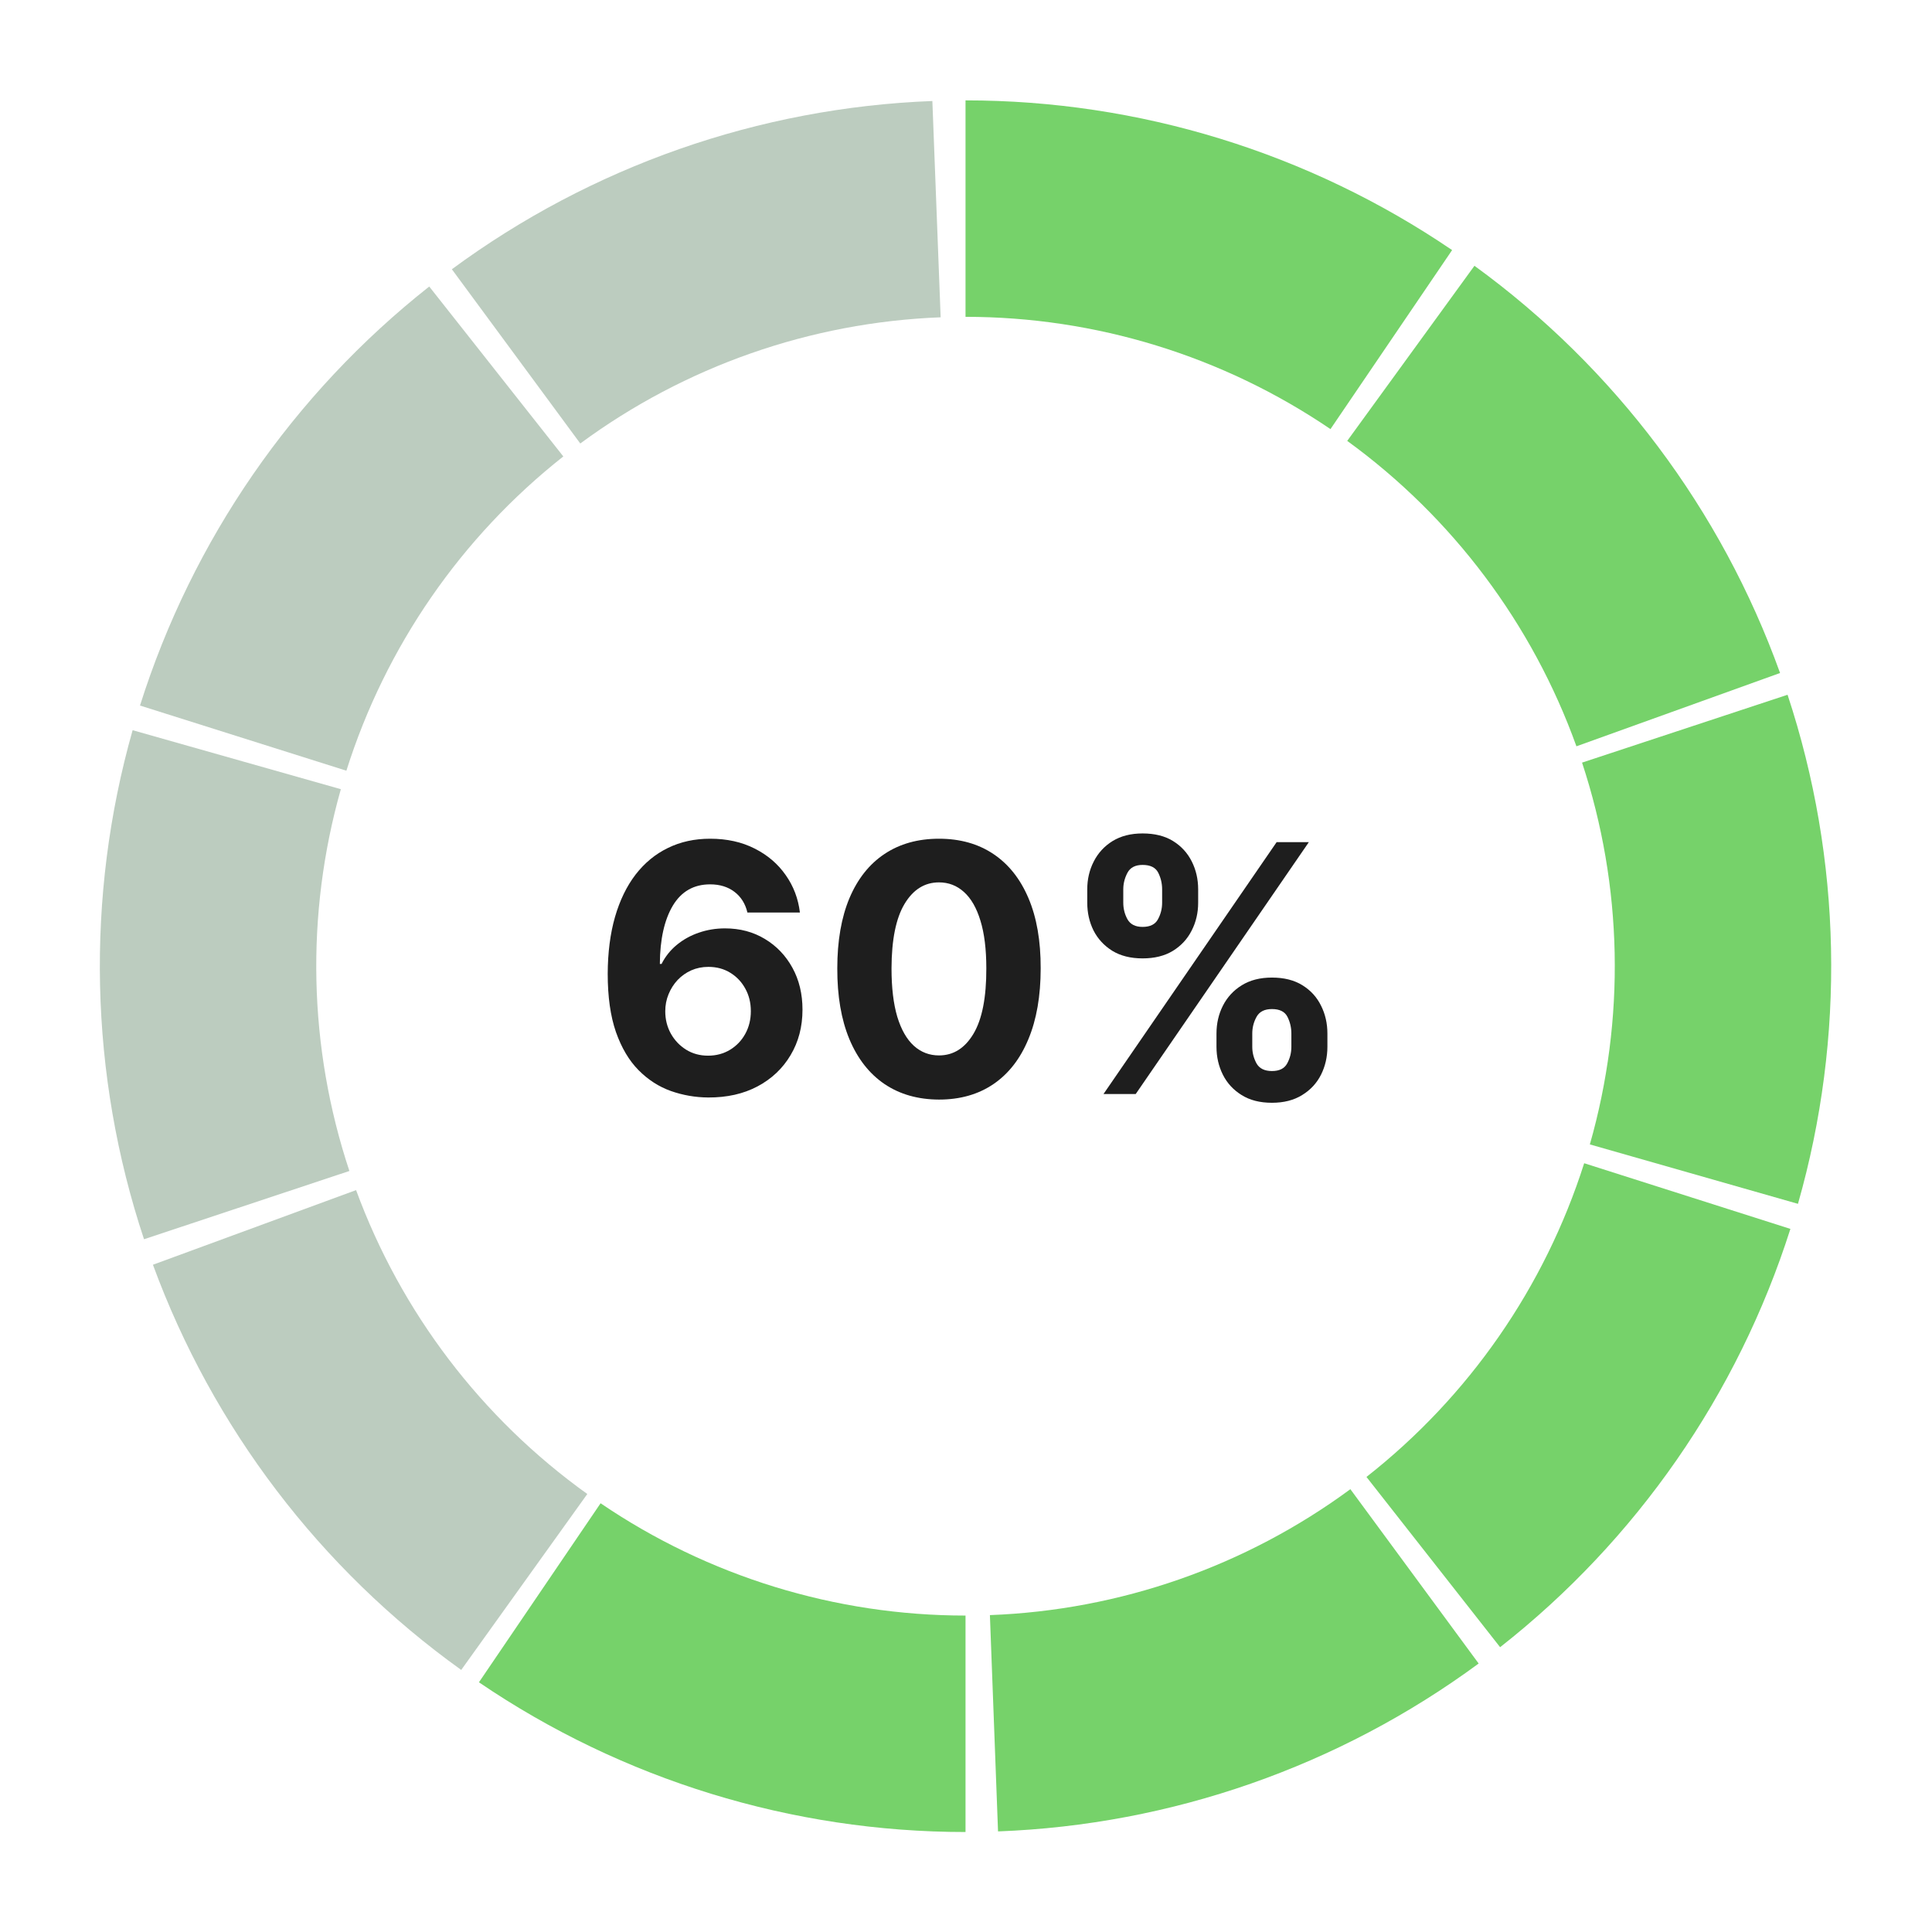
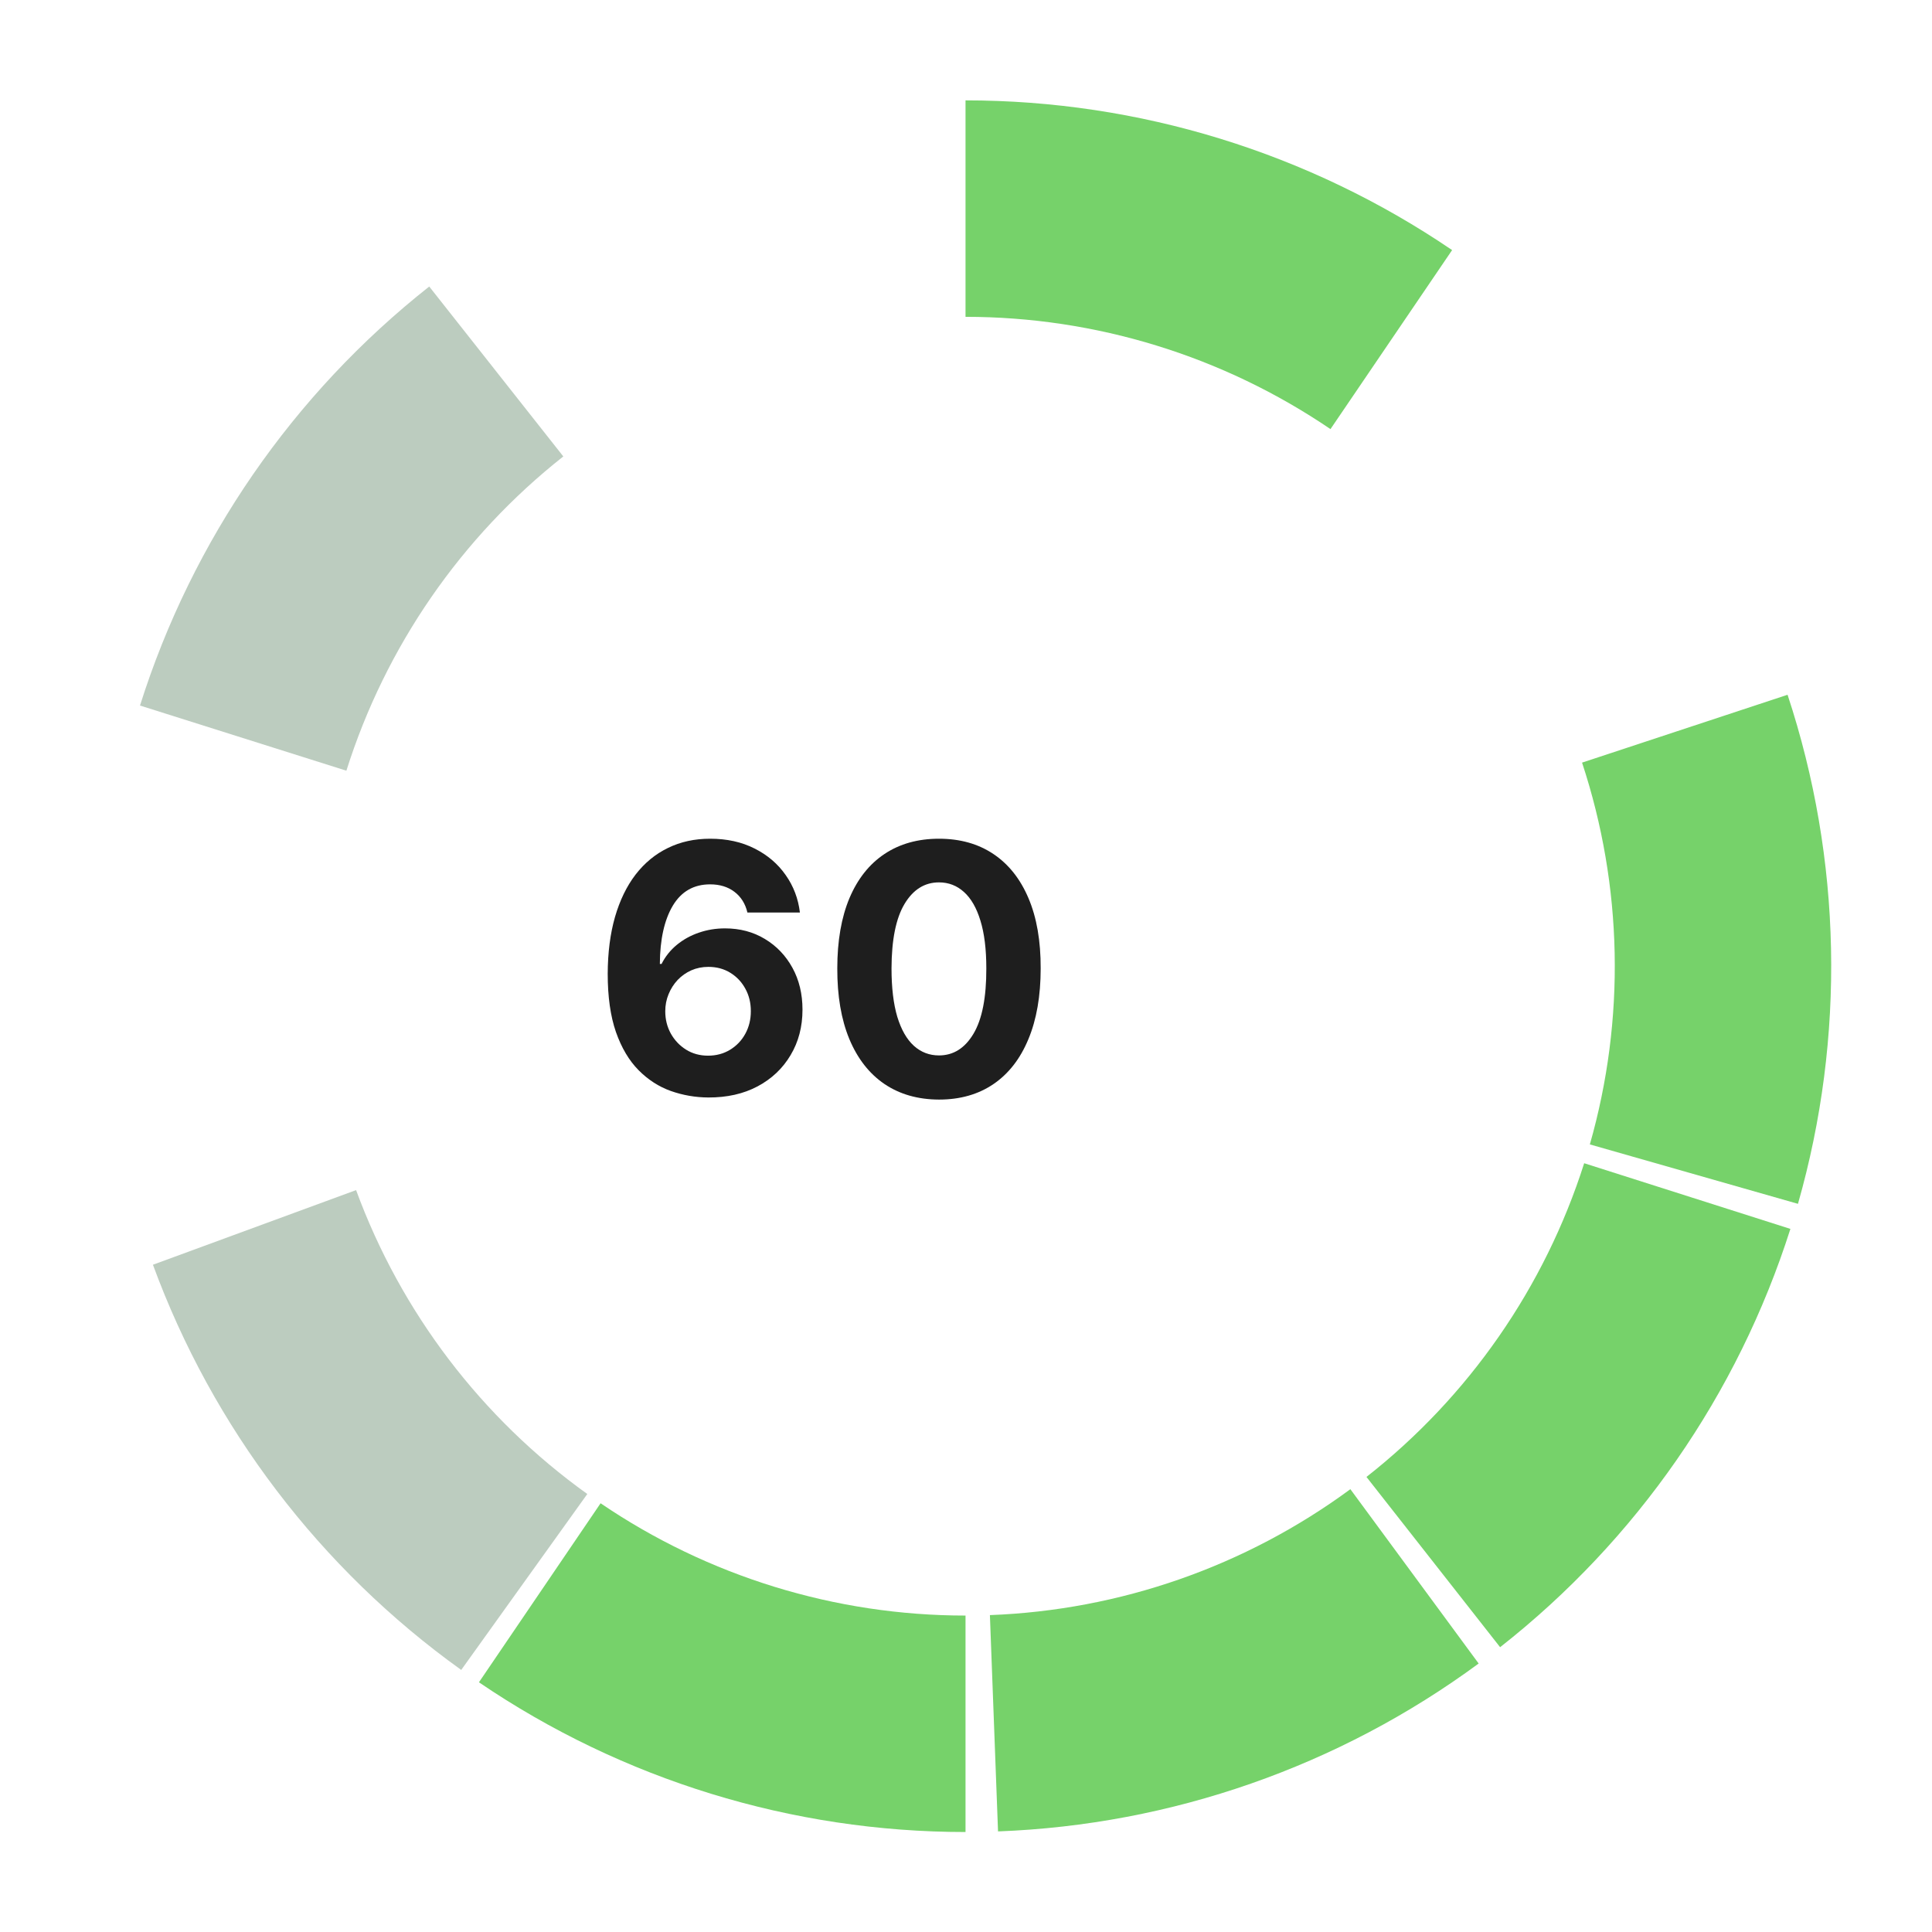
<svg xmlns="http://www.w3.org/2000/svg" width="1080" zoomAndPan="magnify" viewBox="0 0 810 810" height="1080" preserveAspectRatio="xMidYMid meet" version="1.0">
  <defs>
    <clipPath id="258bce3fe7">
      <path d="M 404 42.082 L 609 42.082 L 609 180 L 404 180 Z M 404 42.082" clip-rule="nonzero" />
    </clipPath>
    <clipPath id="c6ce6641c9">
      <path d="M 200 630 L 405 630 L 405 768.082 L 200 768.082 Z M 200 630" clip-rule="nonzero" />
    </clipPath>
    <clipPath id="9e58f071ae">
-       <path d="M 41.648 306 L 147 306 L 147 520 L 41.648 520 Z M 41.648 306" clip-rule="nonzero" />
-     </clipPath>
+       </clipPath>
    <clipPath id="61b77b3425">
-       <path d="M 189 42.082 L 395 42.082 L 395 186 L 189 186 Z M 189 42.082" clip-rule="nonzero" />
-     </clipPath>
+       </clipPath>
  </defs>
  <g clip-path="url(#258bce3fe7)">
-     <path fill="#76d26a" d="M 404.801 42.082 C 477.555 42.082 548.629 63.949 608.805 104.852 L 557.805 179.906 C 512.672 149.234 459.367 132.832 404.801 132.832 Z M 404.801 42.082" fill-opacity="1" fill-rule="nonzero" />
+     <path fill="#76d26a" d="M 404.801 42.082 C 477.555 42.082 548.629 63.949 608.805 104.852 L 557.805 179.906 C 512.672 149.234 459.367 132.832 404.801 132.832 M 404.801 42.082" fill-opacity="1" fill-rule="nonzero" />
  </g>
-   <path fill="#76d26a" d="M 618.168 111.434 C 677.023 154.211 721.664 213.691 746.301 282.16 L 660.926 312.891 C 642.449 261.539 608.969 216.93 564.828 184.844 Z M 618.168 111.434" fill-opacity="1" fill-rule="nonzero" />
  <path fill="#76d26a" d="M 749.445 291.281 C 772.254 360.379 773.773 434.738 753.805 504.711 L 666.555 479.801 C 681.531 427.324 680.391 371.555 663.285 319.73 Z M 749.445 291.281" fill-opacity="1" fill-rule="nonzero" />
  <path fill="#76d26a" d="M 750.633 515.223 C 728.555 584.559 686.156 645.66 628.93 690.594 L 572.898 619.215 C 615.816 585.516 647.617 539.691 664.176 487.688 Z M 750.633 515.223" fill-opacity="1" fill-rule="nonzero" />
  <path fill="#76d26a" d="M 619.934 697.438 C 561.336 740.57 491.133 765.094 418.43 767.824 L 415.023 677.141 C 469.551 675.09 522.203 656.699 566.148 624.348 Z M 619.934 697.438" fill-opacity="1" fill-rule="nonzero" />
  <g clip-path="url(#c6ce6641c9)">
    <path fill="#76d26a" d="M 404.801 768.082 C 332.047 768.082 260.973 746.211 200.797 705.312 L 251.797 630.254 C 296.93 660.93 350.234 677.332 404.801 677.332 Z M 404.801 768.082" fill-opacity="1" fill-rule="nonzero" />
  </g>
  <path fill="#bcccbf" d="M 193.371 700.129 C 134.238 657.738 89.207 598.551 64.117 530.25 L 149.289 498.957 C 168.105 550.184 201.879 594.574 246.23 626.367 Z M 193.371 700.129" fill-opacity="1" fill-rule="nonzero" />
  <g clip-path="url(#9e58f071ae)">
    <path fill="#bcccbf" d="M 60.379 519.555 C 37.438 450.504 35.773 376.145 55.602 306.137 L 142.902 330.871 C 128.027 383.379 129.277 439.148 146.484 490.938 Z M 60.379 519.555" fill-opacity="1" fill-rule="nonzero" />
  </g>
  <path fill="#bcccbf" d="M 58.695 295.801 C 80.598 226.41 122.848 165.207 179.961 120.125 L 236.172 191.367 C 193.336 225.176 161.648 271.078 145.223 323.121 Z M 58.695 295.801" fill-opacity="1" fill-rule="nonzero" />
  <g clip-path="url(#61b77b3425)">
    <path fill="#bcccbf" d="M 189.445 112.887 C 248.012 69.711 318.195 45.137 390.898 42.348 L 394.371 133.031 C 339.848 135.121 287.207 153.555 243.285 185.938 Z M 189.445 112.887" fill-opacity="1" fill-rule="nonzero" />
  </g>
  <path fill="#1e1e1e" d="M 296.957 460.125 C 291.527 460.09 286.285 459.18 281.234 457.395 C 276.215 455.605 271.711 452.699 267.727 448.68 C 263.738 444.656 260.578 439.328 258.238 432.695 C 255.938 426.059 254.785 417.914 254.785 408.254 C 254.82 399.387 255.832 391.461 257.828 384.484 C 259.855 377.473 262.742 371.523 266.488 366.645 C 270.27 361.762 274.789 358.047 280.047 355.504 C 285.305 352.926 291.199 351.637 297.73 351.637 C 304.777 351.637 310.996 353.012 316.395 355.762 C 321.789 358.48 326.121 362.176 329.383 366.848 C 332.684 371.523 334.676 376.766 335.363 382.574 L 313.352 382.574 C 312.492 378.898 310.688 376.008 307.938 373.914 C 305.188 371.816 301.785 370.77 297.73 370.77 C 290.855 370.77 285.633 373.758 282.059 379.738 C 278.516 385.723 276.711 393.852 276.645 404.129 L 277.367 404.129 C 278.945 401 281.078 398.336 283.758 396.137 C 286.473 393.902 289.551 392.199 292.988 391.031 C 296.457 389.828 300.117 389.227 303.969 389.227 C 310.223 389.227 315.789 390.707 320.672 393.66 C 325.551 396.582 329.402 400.605 332.219 405.727 C 335.039 410.848 336.449 416.711 336.449 423.309 C 336.449 430.461 334.781 436.82 331.445 442.387 C 328.148 447.957 323.523 452.324 317.578 455.484 C 311.668 458.613 304.793 460.16 296.957 460.125 Z M 296.855 442.594 C 300.289 442.594 303.367 441.77 306.082 440.121 C 308.797 438.469 310.93 436.234 312.473 433.418 C 314.023 430.598 314.793 427.434 314.793 423.93 C 314.793 420.422 314.023 417.277 312.473 414.492 C 310.961 411.707 308.867 409.492 306.184 407.84 C 303.504 406.191 300.445 405.367 297.008 405.367 C 294.43 405.367 292.043 405.848 289.844 406.809 C 287.676 407.773 285.77 409.113 284.121 410.832 C 282.504 412.551 281.234 414.543 280.305 416.812 C 279.375 419.047 278.914 421.438 278.914 423.98 C 278.914 427.383 279.688 430.496 281.234 433.312 C 282.812 436.133 284.945 438.383 287.625 440.066 C 290.34 441.754 293.418 442.594 296.855 442.594 Z M 296.855 442.594" fill-opacity="1" fill-rule="nonzero" />
  <path fill="#1e1e1e" d="M 393.672 461.004 C 384.805 460.969 377.176 458.785 370.781 454.453 C 364.426 450.121 359.527 443.848 356.09 435.633 C 352.688 427.418 351.004 417.535 351.039 405.984 C 351.039 394.469 352.738 384.656 356.141 376.543 C 359.578 368.43 364.477 362.262 370.832 358.031 C 377.227 353.77 384.84 351.637 393.672 351.637 C 402.504 351.637 410.102 353.77 416.461 358.031 C 422.852 362.293 427.766 368.48 431.203 376.594 C 434.641 384.672 436.344 394.469 436.309 405.984 C 436.309 417.57 434.59 427.469 431.152 435.684 C 427.75 443.902 422.871 450.176 416.512 454.504 C 410.152 458.836 402.539 461.004 393.672 461.004 Z M 393.672 442.492 C 399.723 442.492 404.551 439.449 408.16 433.363 C 411.77 427.281 413.555 418.152 413.52 405.984 C 413.52 397.977 412.695 391.309 411.047 385.977 C 409.43 380.652 407.129 376.645 404.137 373.965 C 401.184 371.285 397.691 369.941 393.672 369.941 C 387.656 369.941 382.848 372.949 379.238 378.965 C 375.629 384.98 373.809 393.988 373.773 405.984 C 373.773 414.098 374.582 420.867 376.195 426.301 C 377.844 431.699 380.164 435.754 383.156 438.469 C 386.145 441.152 389.652 442.492 393.672 442.492 Z M 393.672 442.492" fill-opacity="1" fill-rule="nonzero" />
-   <path fill="#1e1e1e" d="M 510.016 438.883 L 510.016 433.312 C 510.016 429.086 510.91 425.199 512.699 421.66 C 514.52 418.086 517.148 415.23 520.586 413.102 C 524.059 410.934 528.285 409.852 533.27 409.852 C 538.32 409.852 542.566 410.918 546.004 413.047 C 549.473 415.18 552.086 418.035 553.84 421.609 C 555.625 425.148 556.52 429.051 556.52 433.312 L 556.52 438.883 C 556.52 443.109 555.625 447.012 553.84 450.586 C 552.051 454.129 549.422 456.965 545.949 459.094 C 542.48 461.262 538.25 462.344 533.27 462.344 C 528.215 462.344 523.973 461.262 520.535 459.094 C 517.098 456.965 514.484 454.129 512.699 450.586 C 510.91 447.012 510.016 443.109 510.016 438.883 Z M 525.02 433.312 L 525.02 438.883 C 525.02 441.324 525.605 443.625 526.773 445.793 C 527.977 447.957 530.141 449.039 533.27 449.039 C 536.395 449.039 538.527 447.973 539.66 445.844 C 540.828 443.711 541.414 441.391 541.414 438.883 L 541.414 433.312 C 541.414 430.805 540.863 428.465 539.766 426.301 C 538.664 424.133 536.5 423.051 533.27 423.051 C 530.176 423.051 528.027 424.133 526.824 426.301 C 525.621 428.465 525.02 430.805 525.02 433.312 Z M 455.836 378.449 L 455.836 372.883 C 455.836 368.621 456.746 364.719 458.566 361.176 C 460.387 357.602 463.016 354.75 466.453 352.617 C 469.926 350.488 474.117 349.422 479.031 349.422 C 484.121 349.422 488.383 350.488 491.82 352.617 C 495.254 354.75 497.867 357.602 499.656 361.176 C 501.441 364.719 502.336 368.621 502.336 372.883 L 502.336 378.449 C 502.336 382.711 501.426 386.613 499.602 390.156 C 497.816 393.695 495.188 396.531 491.715 398.664 C 488.277 400.762 484.051 401.809 479.031 401.809 C 474.016 401.809 469.77 400.742 466.301 398.613 C 462.863 396.445 460.25 393.609 458.461 390.105 C 456.711 386.562 455.836 382.68 455.836 378.449 Z M 470.938 372.883 L 470.938 378.449 C 470.938 380.961 471.523 383.281 472.691 385.41 C 473.895 387.543 476.008 388.609 479.031 388.609 C 482.195 388.609 484.344 387.543 485.477 385.41 C 486.645 383.281 487.23 380.961 487.23 378.449 L 487.23 372.883 C 487.23 370.371 486.68 368.035 485.582 365.867 C 484.48 363.703 482.297 362.621 479.031 362.621 C 475.973 362.621 473.859 363.719 472.691 365.922 C 471.523 368.121 470.938 370.441 470.938 372.883 Z M 462.641 458.684 L 535.227 353.082 L 548.734 353.082 L 476.145 458.684 Z M 462.641 458.684" fill-opacity="1" fill-rule="nonzero" />
</svg>